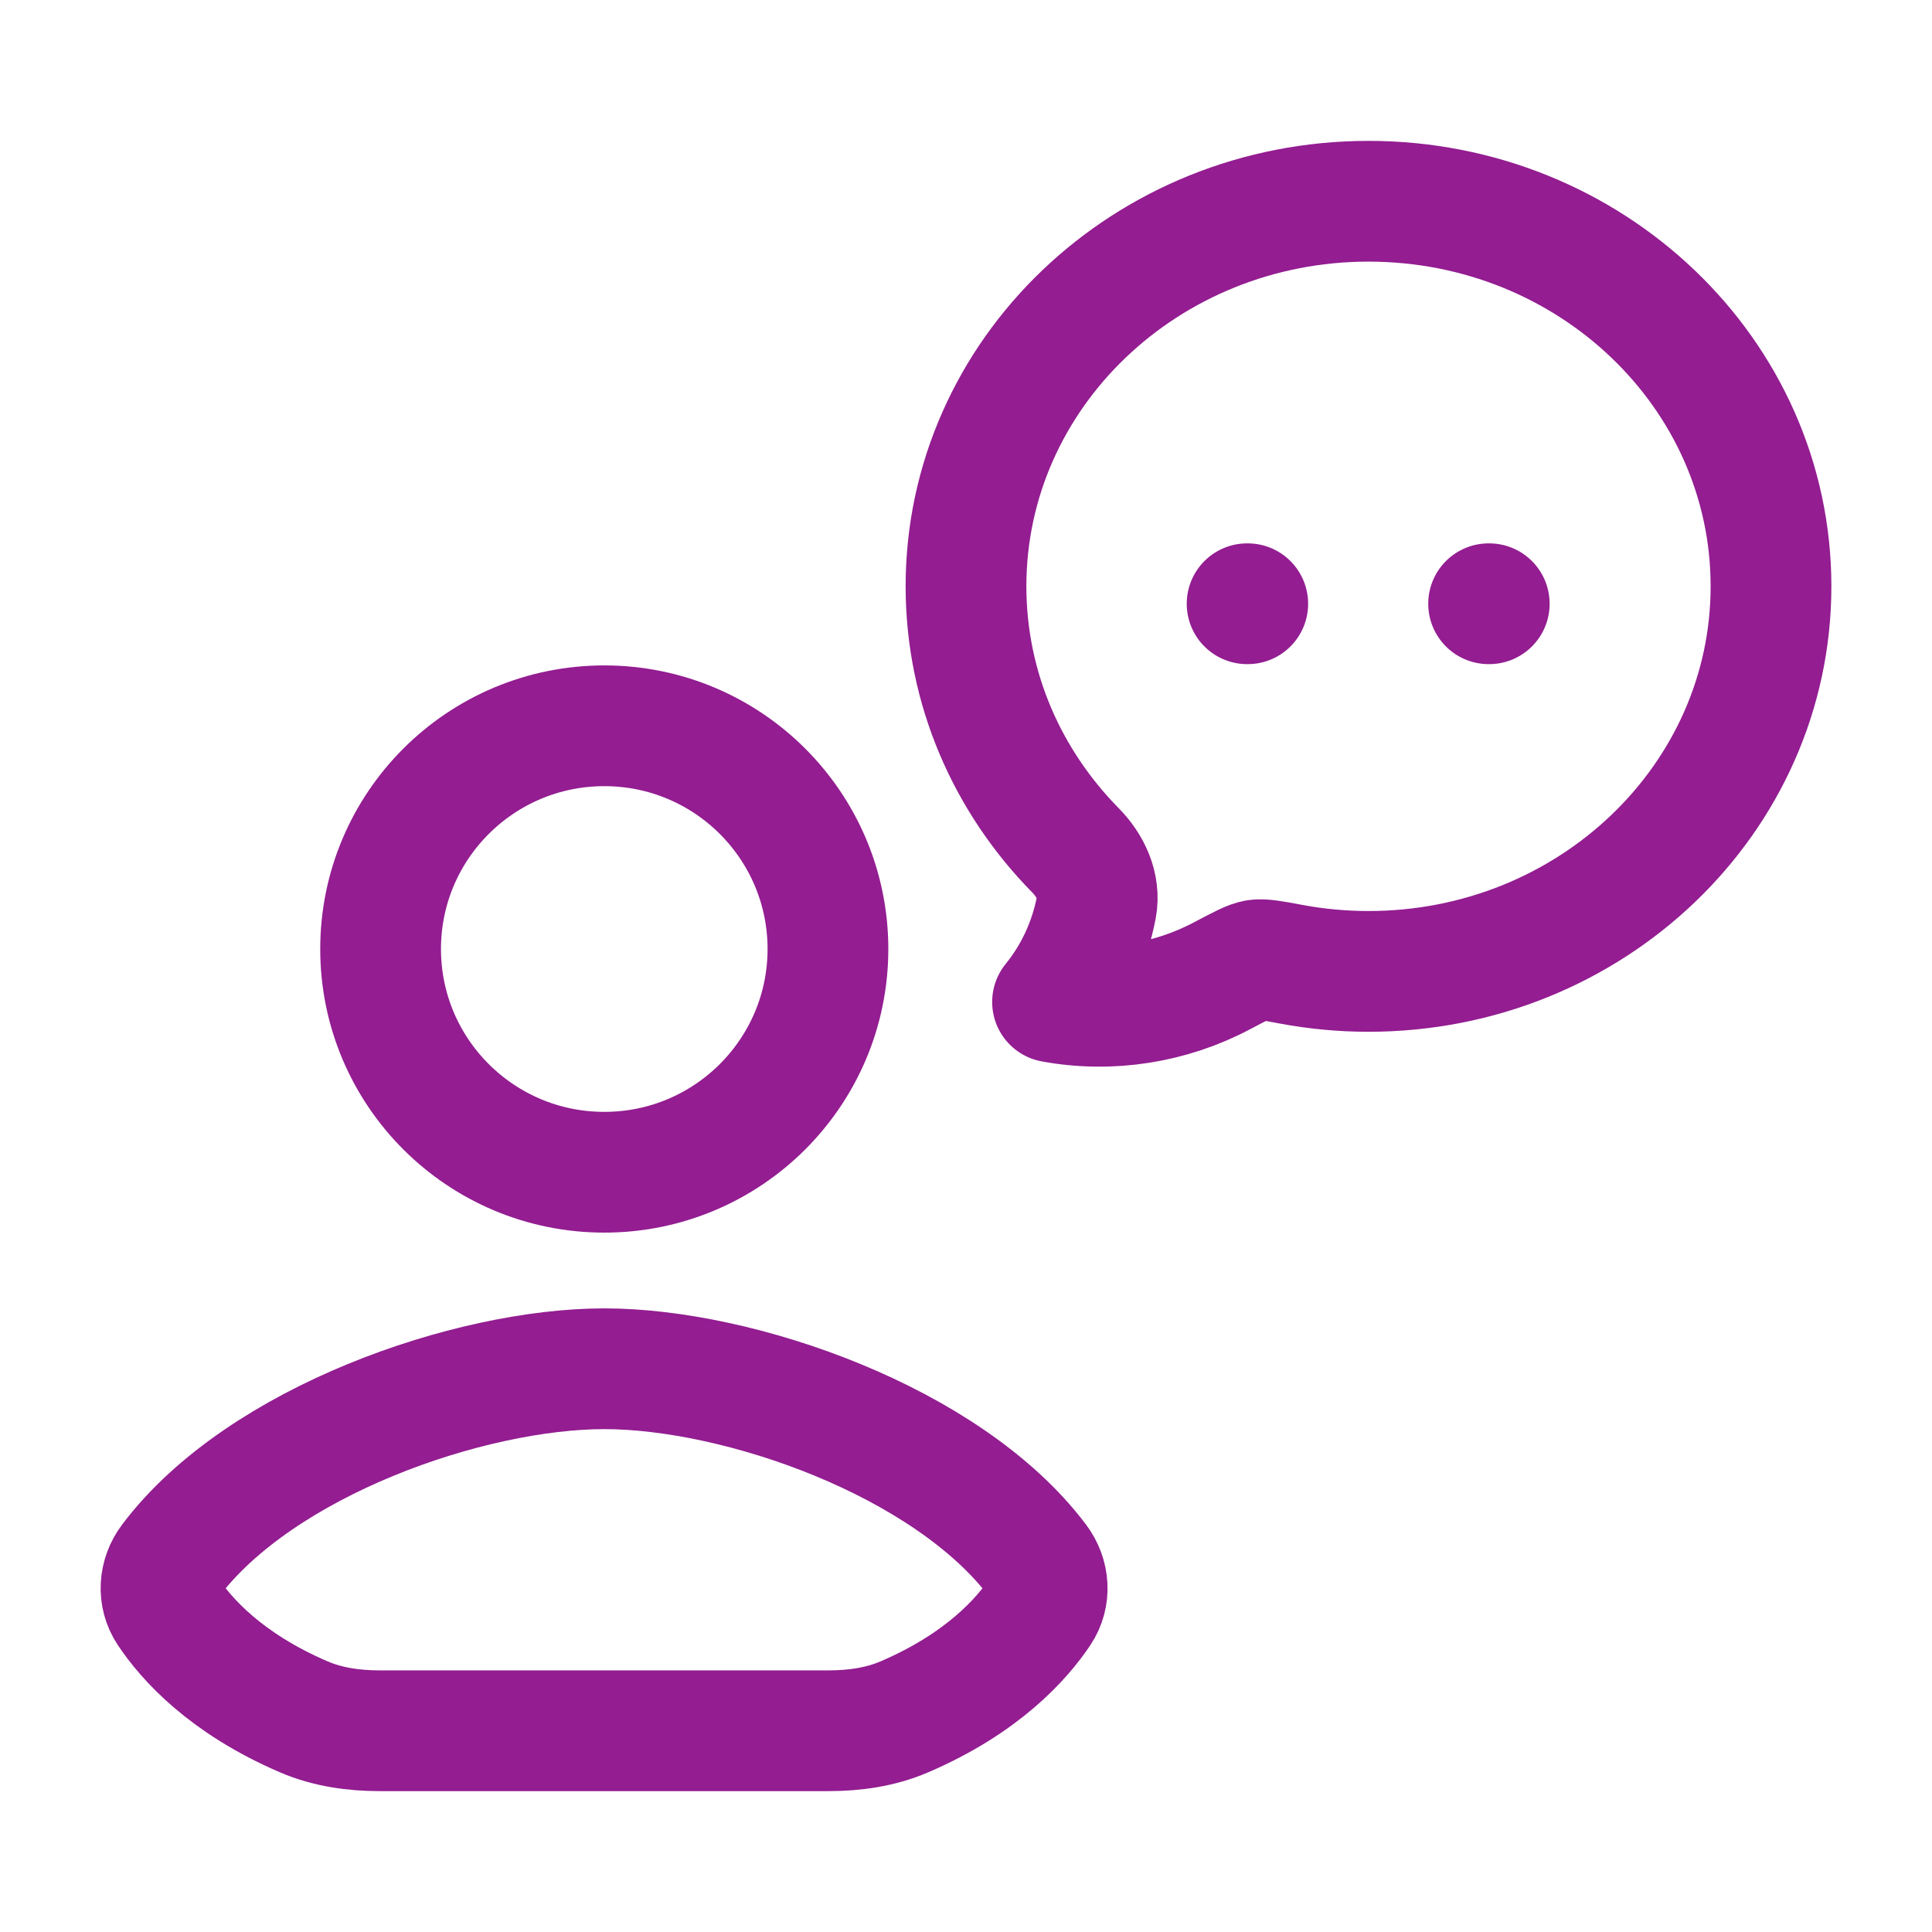
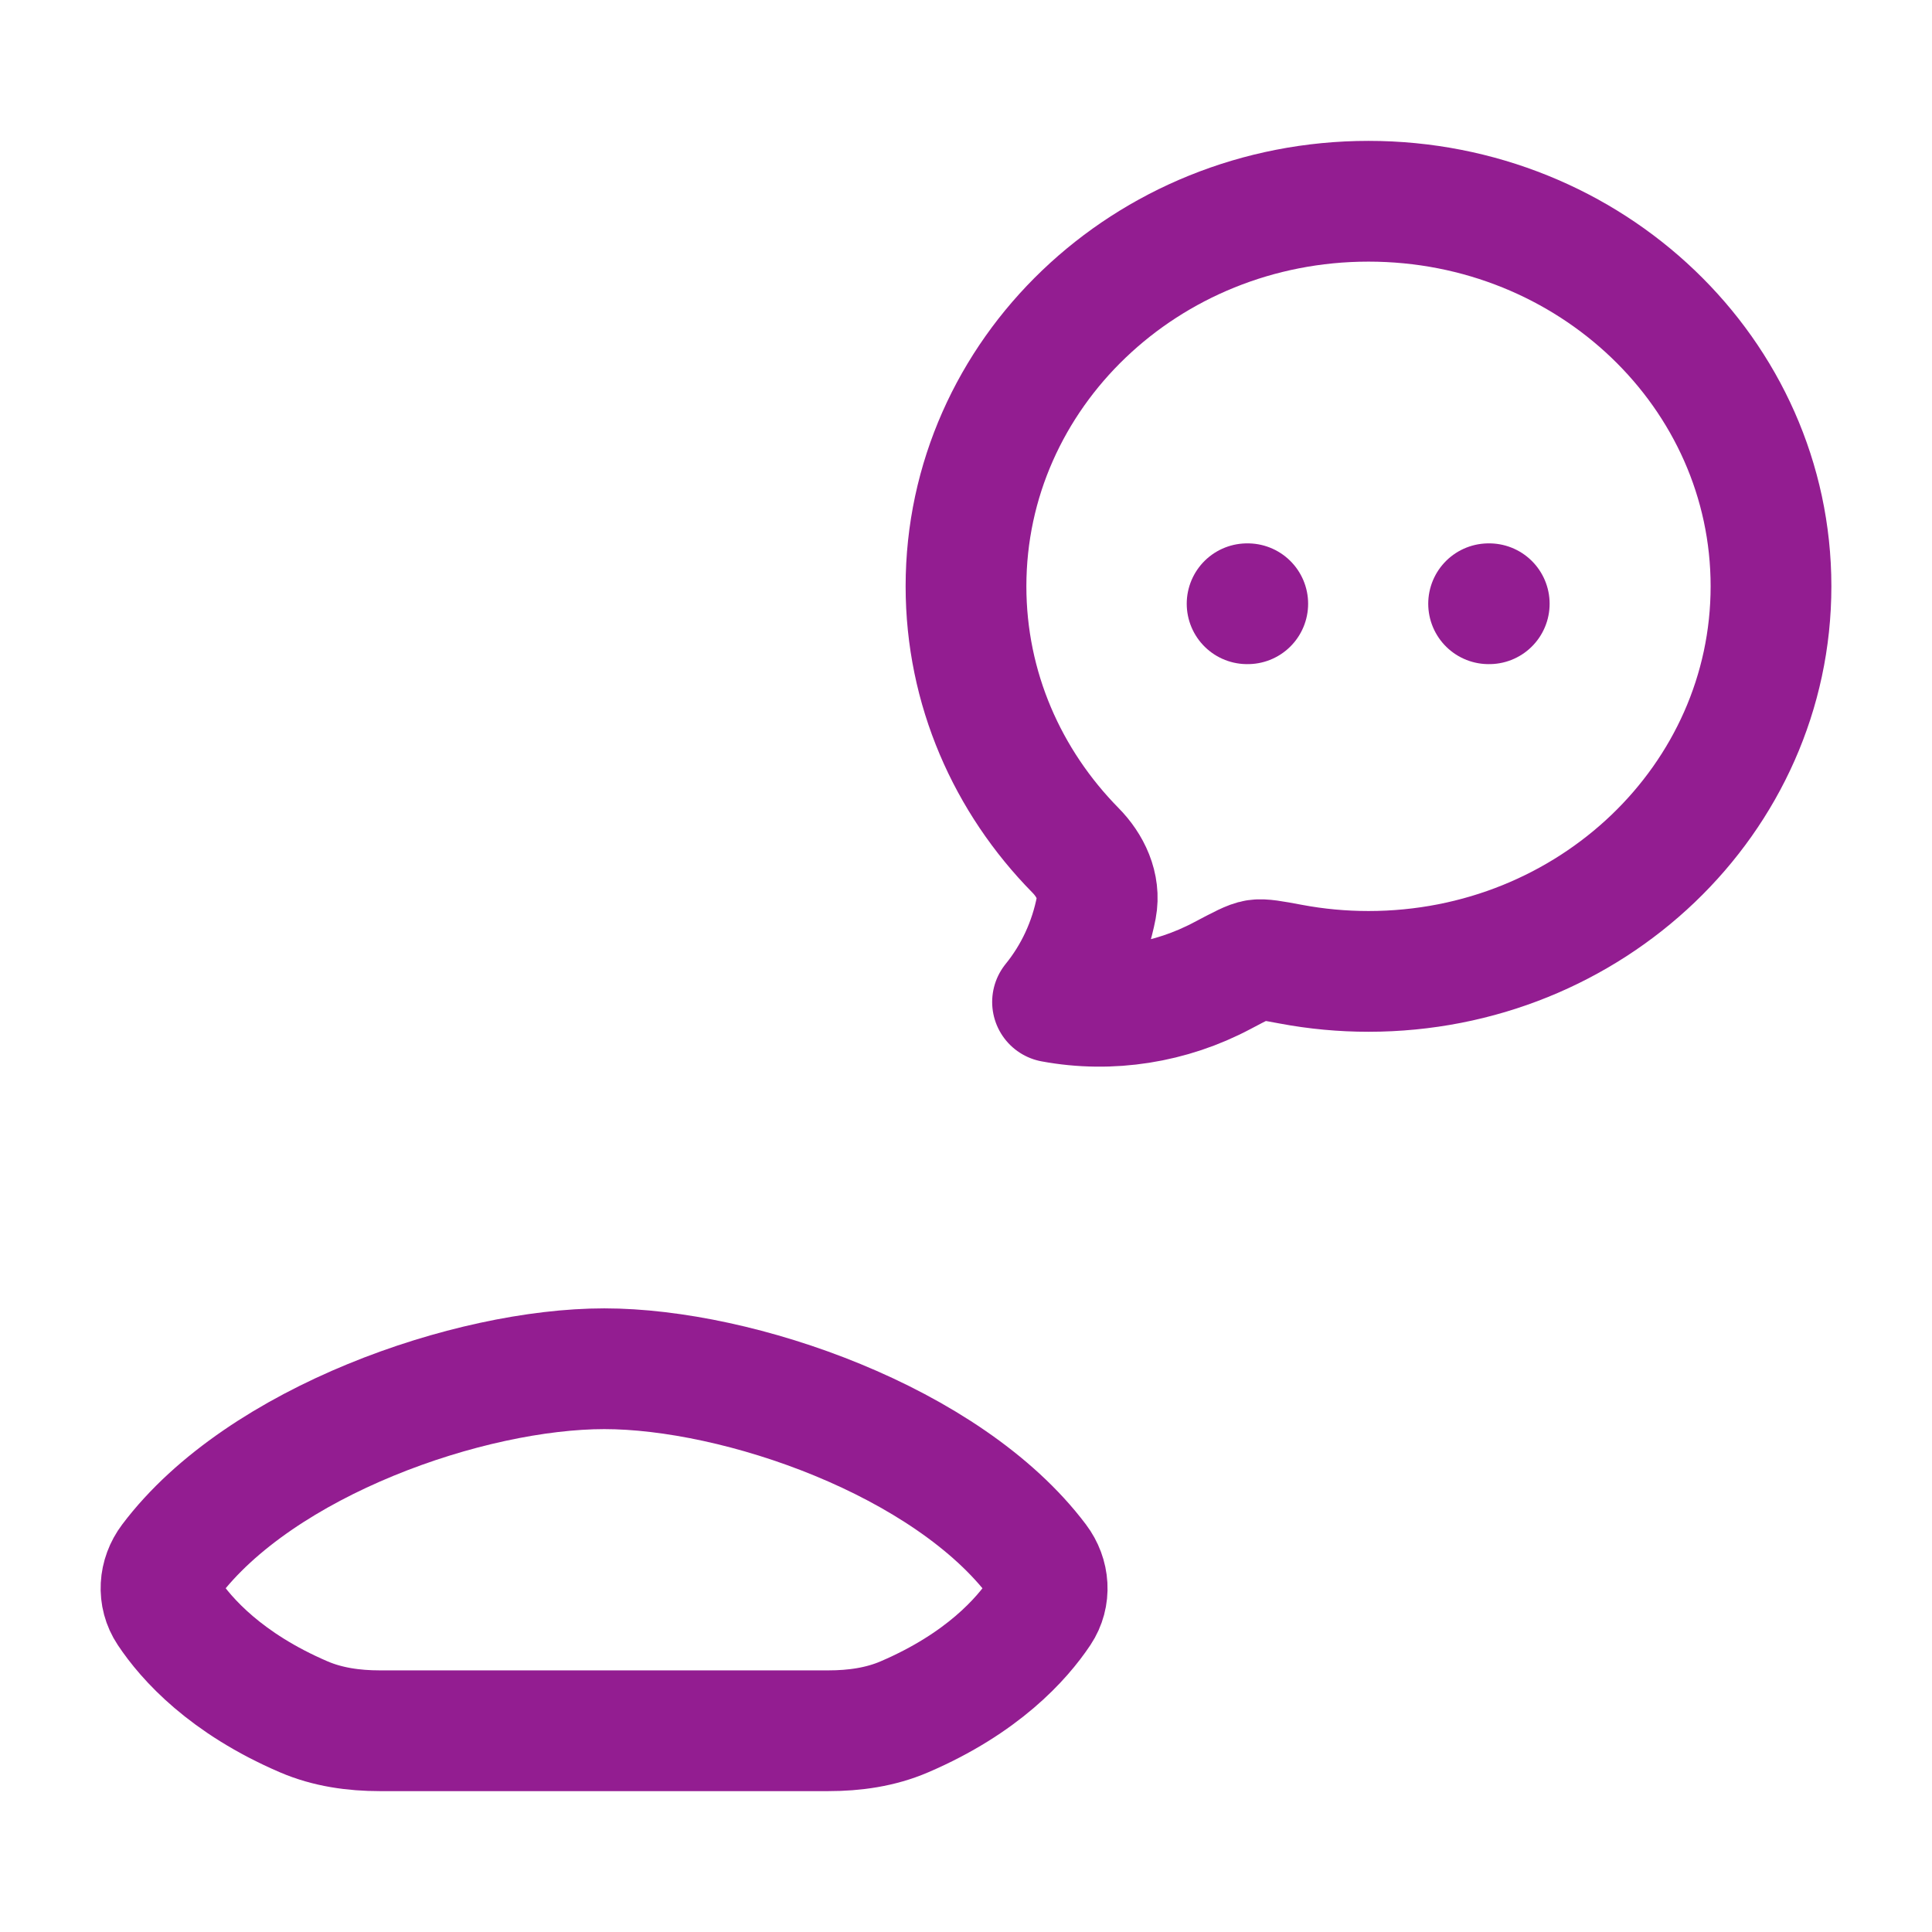
<svg xmlns="http://www.w3.org/2000/svg" viewBox="0 0 24 24" width="100" height="100" color="#931d91" fill="none">
  <path d="M22 7.283C22 9.925 19.761 12.067 17 12.067C16.675 12.067 16.352 12.037 16.033 11.977C15.803 11.934 15.688 11.913 15.608 11.925C15.528 11.937 15.415 11.998 15.187 12.118C14.545 12.46 13.796 12.581 13.075 12.447C13.349 12.11 13.536 11.706 13.619 11.273C13.669 11.008 13.545 10.75 13.359 10.562C12.517 9.706 12 8.553 12 7.283C12 4.642 14.239 2.5 17 2.5C19.761 2.5 22 4.642 22 7.283Z" stroke="currentColor" stroke-width="1.5" stroke-linejoin="round" />
  <path d="M15.492 7.5H15.5M18.492 7.5H18.5" stroke="currentColor" stroke-width="1.5" stroke-linecap="round" />
  <path d="M7.502 21.5H4.718C4.395 21.5 4.07 21.455 3.773 21.327C2.807 20.912 2.316 20.363 2.088 20.02C1.958 19.825 1.976 19.576 2.117 19.389C3.237 17.901 5.838 17.003 7.507 17.003C9.175 17.003 11.771 17.901 12.891 19.389C13.032 19.576 13.051 19.825 12.921 20.02C12.692 20.363 12.202 20.912 11.235 21.327C10.938 21.455 10.614 21.5 10.29 21.5H7.502Z" stroke="currentColor" stroke-width="1.5" stroke-linecap="round" stroke-linejoin="round" />
-   <path d="M10.285 11.789C10.285 13.32 9.041 14.562 7.507 14.562C5.972 14.562 4.728 13.32 4.728 11.789C4.728 10.258 5.972 9.016 7.507 9.016C9.041 9.016 10.285 10.258 10.285 11.789Z" stroke="currentColor" stroke-width="1.5" stroke-linecap="round" stroke-linejoin="round" />
</svg>